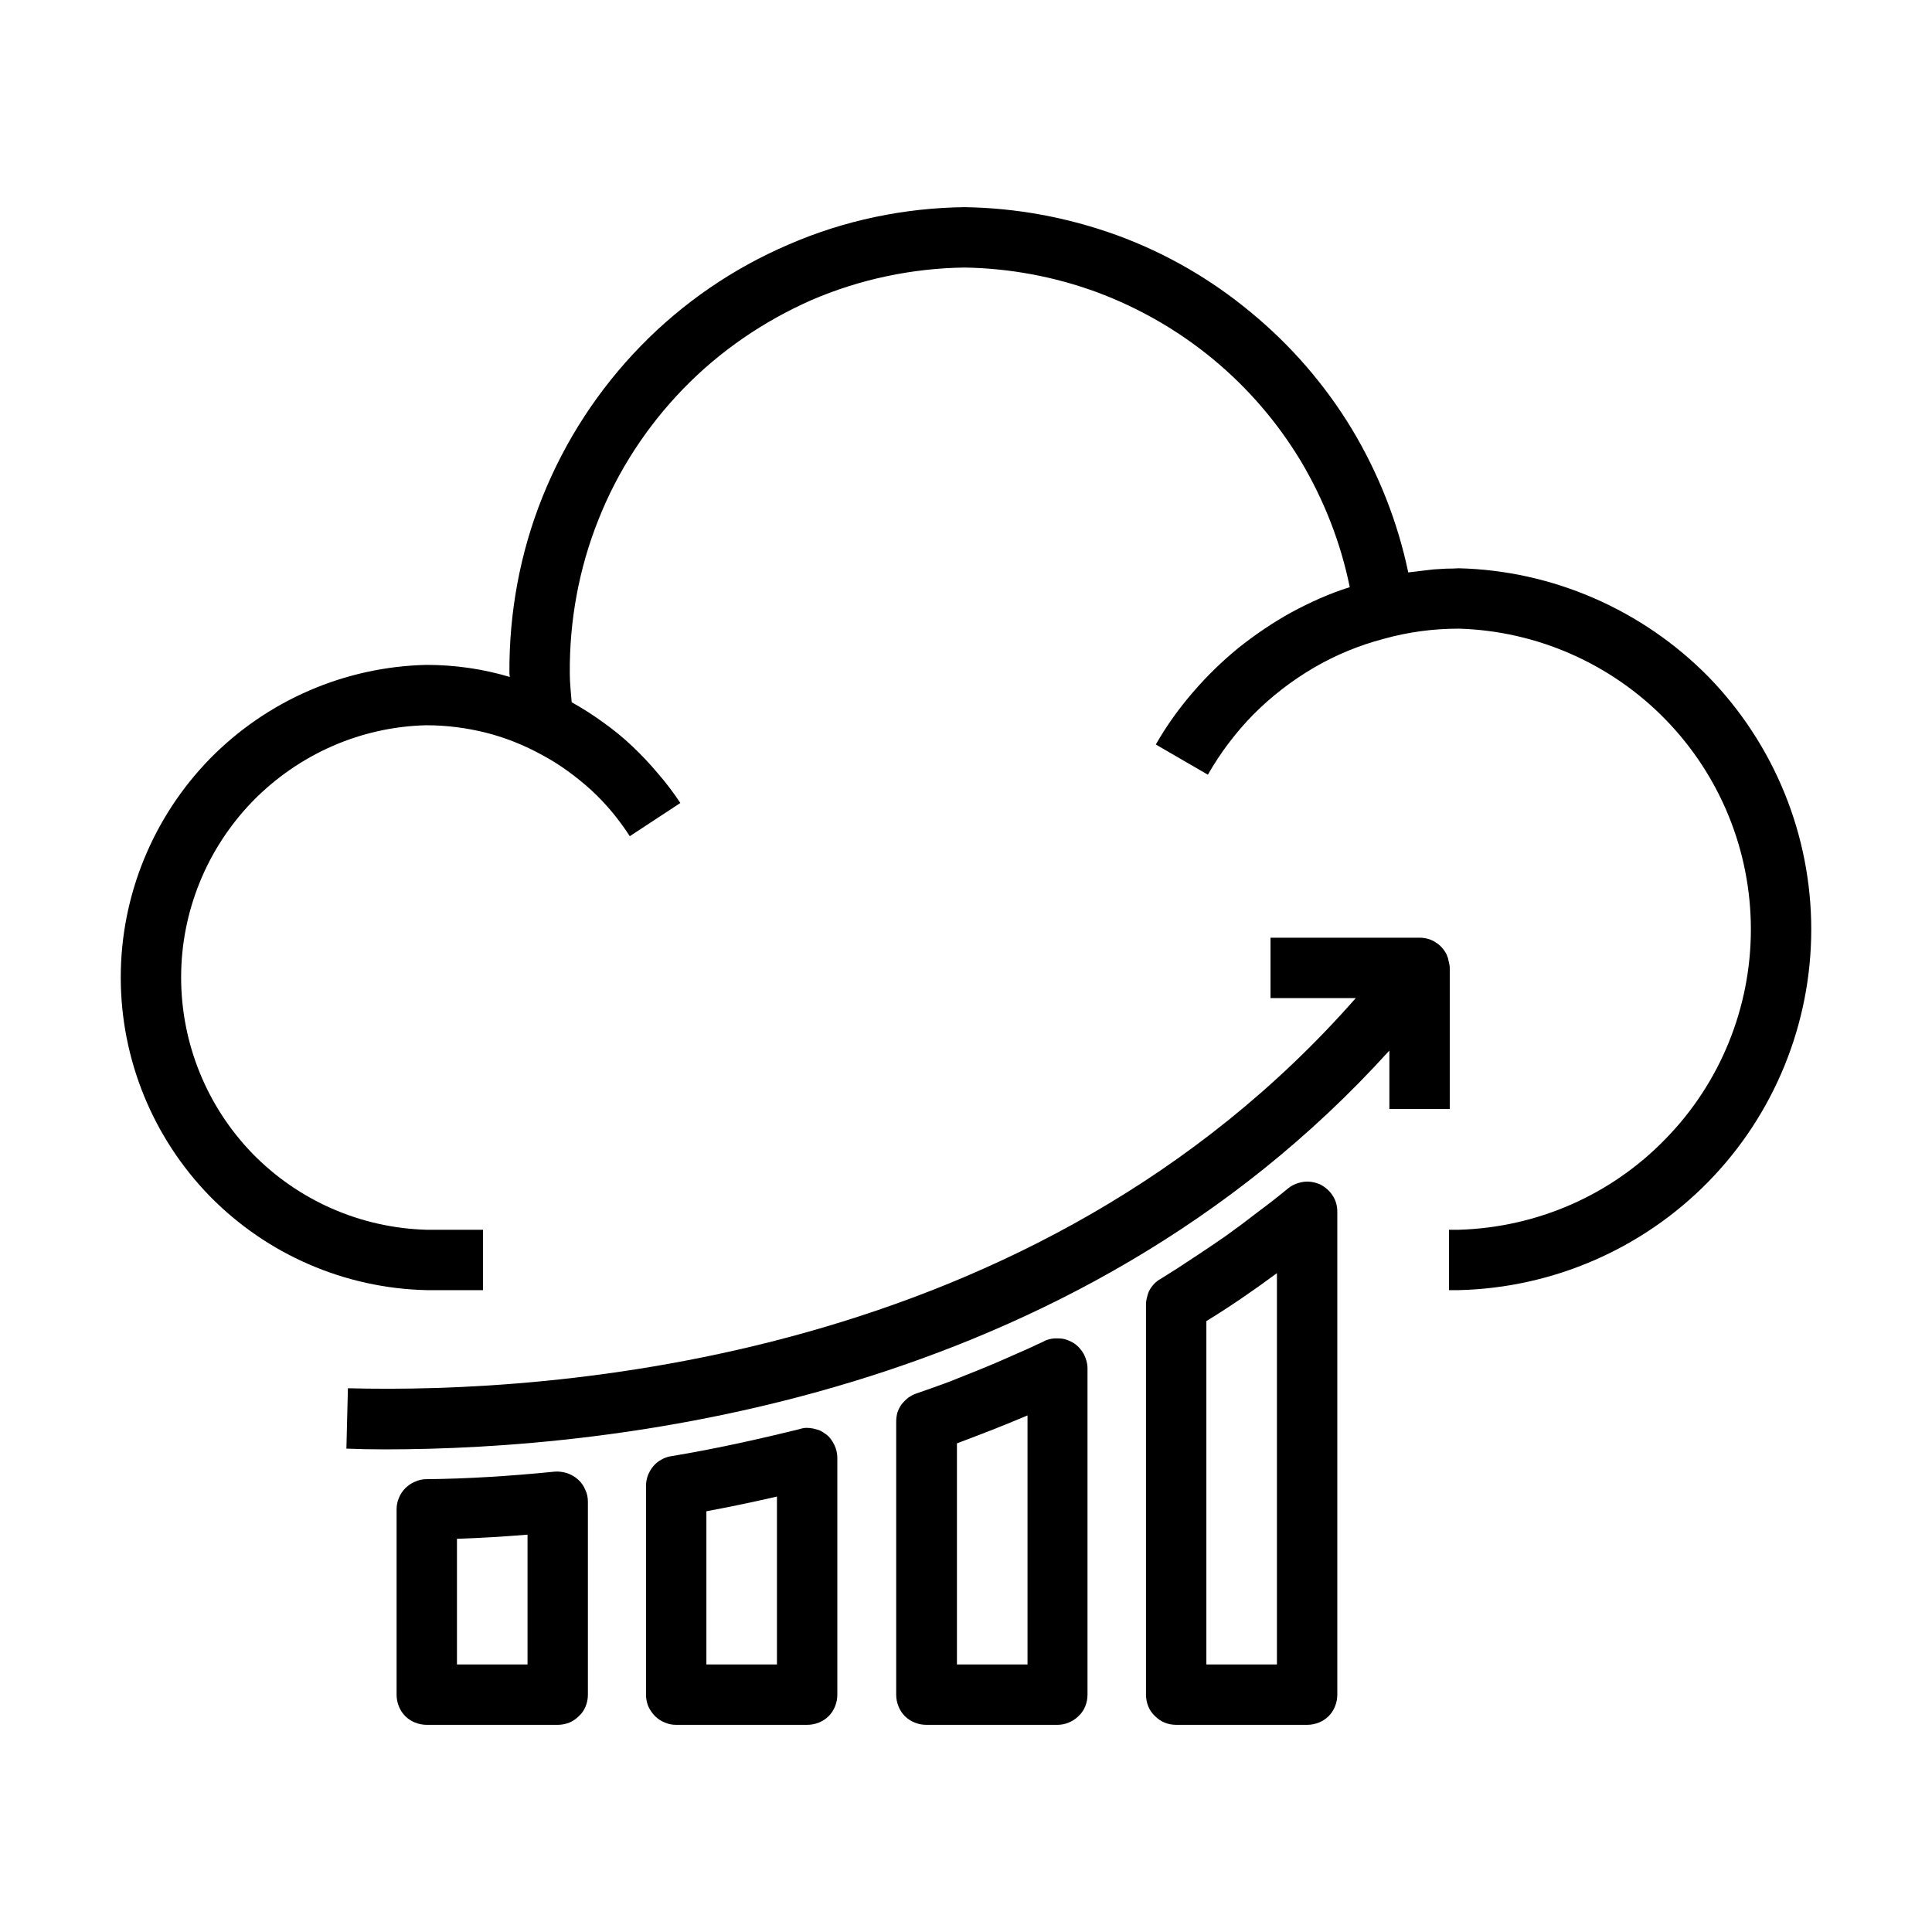
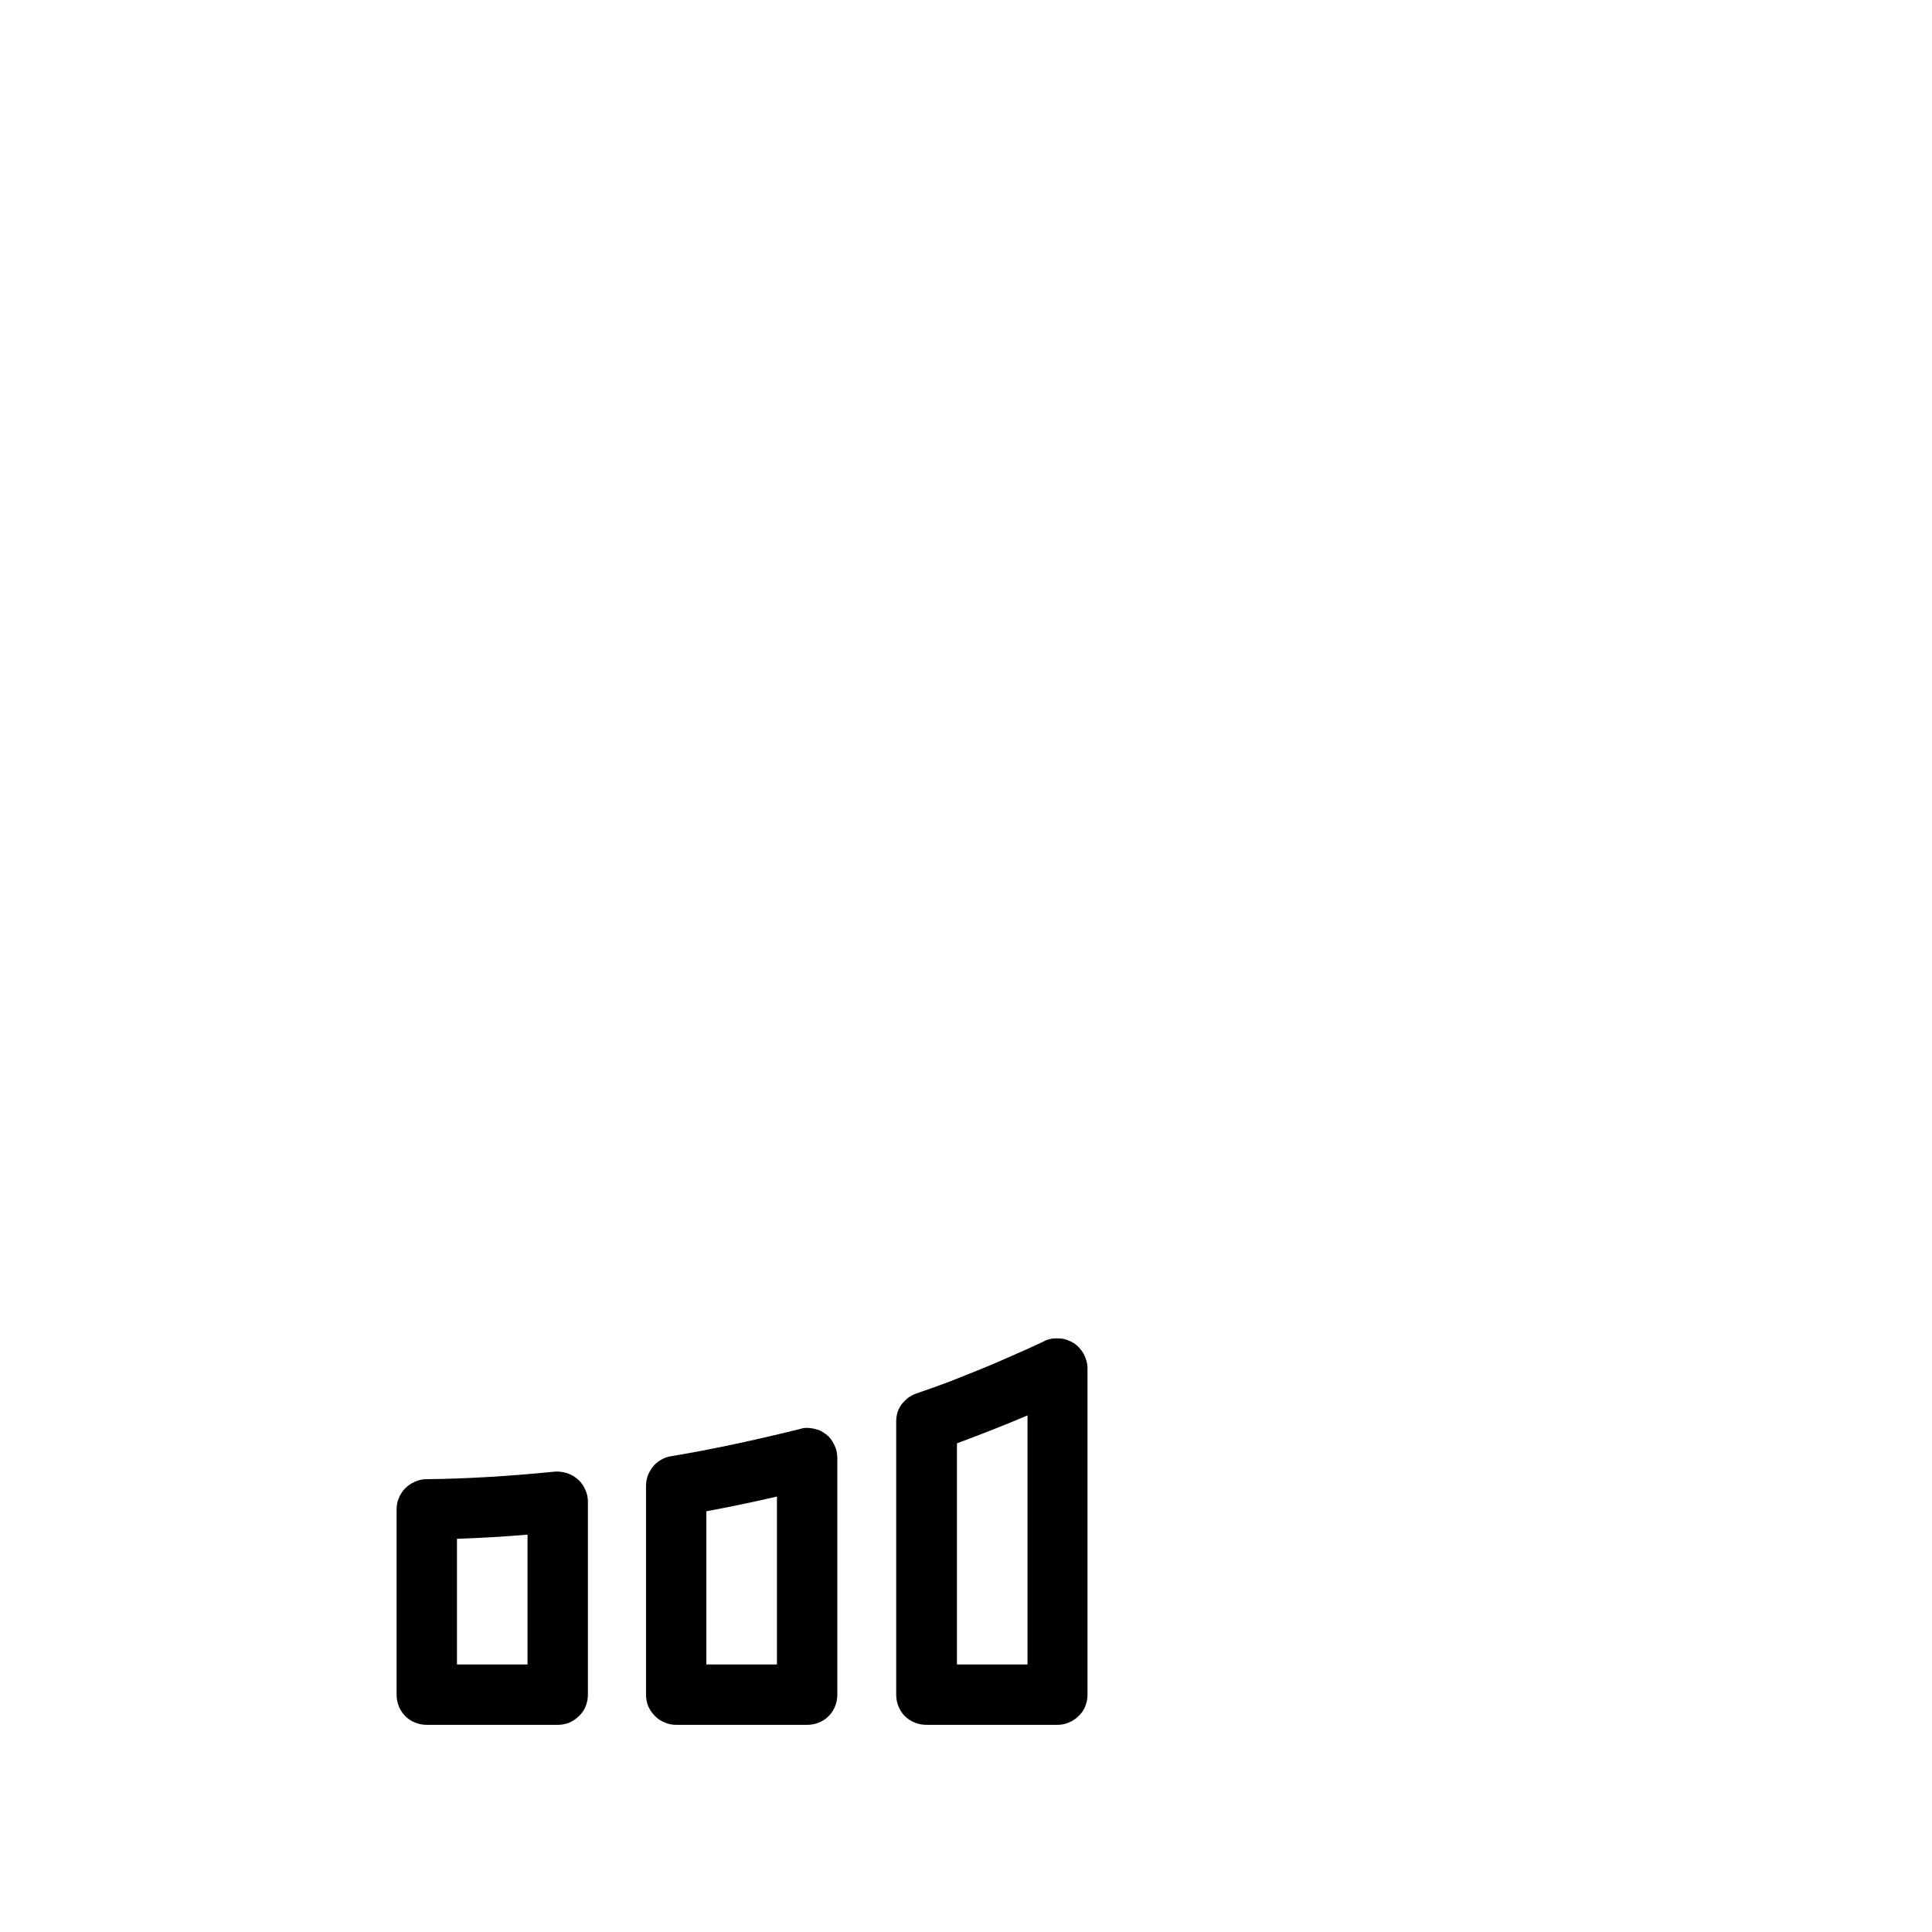
<svg xmlns="http://www.w3.org/2000/svg" viewBox="0 0 512 512" width="100" height="100">
  <title>analyse_5311448</title>
  <style>		.s0 { fill: #000000 } 	</style>
-   <path class="s0" d="m386.6 150.6q-1.7 0.1-3.4 0.1-1.7 0.1-3.3 0.2-1.7 0.2-3.4 0.4-1.6 0.2-3.3 0.4c-2.8-13.4-7.9-26.3-15-38.1-7.1-11.7-16.2-22.2-26.8-30.9-10.6-8.8-22.6-15.7-35.5-20.4-13-4.7-26.6-7.2-40.3-7.4-16 0.2-31.9 3.5-46.6 9.9-14.7 6.3-28 15.4-39.2 26.9-11.2 11.5-20 25-26 39.9-6 14.9-8.9 30.8-8.8 46.8 0 0.3 0.1 0.7 0.1 1q-2.7-0.8-5.4-1.4-2.7-0.6-5.5-1-2.8-0.4-5.6-0.6-2.8-0.2-5.6-0.2c-21.6 0.5-42.2 9.4-57.4 24.9-15.1 15.5-23.6 36.3-23.6 57.9 0 21.7 8.5 42.5 23.6 58 15.2 15.5 35.8 24.4 57.4 24.9h15v-16h-15c-17.4-0.5-33.9-7.7-46.1-20.2-12.1-12.5-18.9-29.2-18.9-46.7 0-17.4 6.8-34.1 18.9-46.6 12.2-12.5 28.7-19.8 46.1-20.2 5.4 0 10.7 0.7 15.9 2 5.1 1.3 10.1 3.3 14.8 5.9 4.7 2.5 9 5.7 13 9.3 3.9 3.6 7.3 7.7 10.2 12.2l13.4-8.8q-2.7-4.1-6-7.9-3.2-3.8-6.8-7.2-3.6-3.4-7.7-6.3-4-2.9-8.3-5.3c-0.2-2.6-0.5-5.1-0.5-7.7-0.1-13.9 2.4-27.7 7.6-40.7 5.1-12.9 12.8-24.7 22.5-34.7 9.7-10 21.3-17.9 34-23.5 12.8-5.5 26.6-8.4 40.5-8.6 12 0.2 23.8 2.4 35 6.5 11.3 4.2 21.7 10.2 30.9 17.8 9.3 7.7 17.1 16.8 23.3 27.1 6.1 10.3 10.5 21.5 12.9 33.3-5.4 1.7-10.5 4-15.5 6.7-4.9 2.7-9.6 5.9-14 9.4-4.4 3.6-8.4 7.5-12.1 11.8-3.7 4.3-7 8.9-9.8 13.8l13.8 8c3.3-5.8 7.4-11.2 12.1-16 4.8-4.8 10.1-8.9 15.9-12.3 5.8-3.4 12.1-6 18.6-7.7 6.4-1.8 13.1-2.7 19.9-2.7 20.7 0.6 40.4 9.3 54.8 24.1 14.5 14.9 22.6 34.8 22.6 55.6 0 20.7-8.1 40.7-22.6 55.5-14.4 14.9-34.1 23.5-54.8 24.1h-2.6v16h2.6c24.9-0.6 48.7-10.9 66.2-28.8 17.4-17.8 27.2-41.8 27.2-66.8 0-25-9.8-49-27.2-66.9-17.5-17.8-41.3-28.2-66.2-28.8z" />
  <path class="s0" d="m112.9 392q-1.5 0-3 0.7-1.4 0.6-2.5 1.7-1.1 1.1-1.7 2.6-0.6 1.4-0.6 3v49.1q0 1.6 0.6 3.1 0.6 1.5 1.7 2.6 1.1 1.1 2.6 1.7 1.5 0.6 3.1 0.6h34.7q1.6 0 3.1-0.6 1.4-0.6 2.5-1.7 1.2-1.1 1.8-2.6 0.6-1.5 0.6-3.1v-51.1c0-1.1-0.2-2.2-0.7-3.2-0.4-1-1.1-2-1.9-2.7-0.9-0.8-1.8-1.3-2.9-1.7-1-0.3-2.2-0.5-3.3-0.4-12 1.2-23.4 1.9-34.1 2zm26.9 49.1h-18.7v-33.3q9-0.3 18.7-1.1z" />
  <path class="s0" d="m212 378.7c-11.7 2.9-23.2 5.4-34.1 7.2q-1.4 0.2-2.6 0.9-1.3 0.7-2.2 1.8-0.9 1.1-1.4 2.4-0.5 1.3-0.5 2.8v55.3q0 1.6 0.6 3.1 0.7 1.5 1.8 2.6 1.1 1.1 2.6 1.7 1.4 0.6 3 0.6h34.7q1.6 0 3.1-0.6 1.5-0.6 2.6-1.7 1.1-1.1 1.7-2.6 0.6-1.5 0.6-3.1v-62.7q0-0.9-0.2-1.8-0.2-0.9-0.6-1.7-0.4-0.8-0.9-1.5-0.6-0.8-1.3-1.3-0.8-0.6-1.6-1-0.8-0.3-1.7-0.5-0.9-0.2-1.8-0.2-0.9 0-1.8 0.3zm-6.1 62.4h-18.7v-40.6q9.2-1.7 18.7-3.9z" />
  <path class="s0" d="m276.8 355.4q-4.2 2-8.4 3.8-4.2 1.9-8.4 3.6-4.3 1.7-8.5 3.4-4.3 1.6-8.7 3.1-1.1 0.4-2.1 1.1-1 0.8-1.8 1.8-0.7 1-1.1 2.2-0.3 1.2-0.3 2.4v72.3q0 1.6 0.6 3.1 0.6 1.5 1.7 2.6 1.1 1.1 2.6 1.7 1.5 0.6 3.1 0.6h34.7q1.6 0 3-0.6 1.5-0.6 2.6-1.7 1.2-1.1 1.8-2.6 0.6-1.5 0.6-3.1v-86.5c0-1.3-0.4-2.6-1-3.8-0.7-1.2-1.6-2.2-2.7-2.9-1.2-0.7-2.5-1.2-3.8-1.2-1.4-0.1-2.7 0.1-4 0.7zm-4.5 85.7h-18.7v-58.6c6.4-2.4 12.6-4.8 18.7-7.4z" />
-   <path class="s0" d="m341.4 314.9q-4 3.3-8.2 6.4-4.1 3.2-8.3 6.2-4.3 3-8.6 5.8-4.3 2.9-8.7 5.6-0.9 0.5-1.6 1.2-0.8 0.8-1.3 1.7-0.5 0.9-0.7 1.9-0.3 1-0.3 2v103.4q0 1.6 0.6 3.1 0.6 1.5 1.8 2.6 1.1 1.1 2.5 1.7 1.5 0.6 3.1 0.6h34.7q1.6 0 3.1-0.6 1.5-0.6 2.6-1.7 1.1-1.1 1.7-2.6 0.6-1.5 0.6-3.1v-128c0-1.5-0.4-3-1.2-4.2-0.8-1.3-2-2.3-3.3-3-1.4-0.6-2.9-0.9-4.4-0.7-1.5 0.2-3 0.8-4.1 1.7zm-3 126.2h-18.7v-91c6.4-3.9 12.6-8.2 18.7-12.7z" />
-   <path class="s0" d="m92.2 367.9l-0.4 16q4.7 0.2 10.2 0.2c59.7 0 182-12.6 266.2-105.7v15.5h16v-37.4q0-0.5-0.1-0.9-0.1-0.4-0.2-0.9-0.1-0.4-0.2-0.9-0.2-0.4-0.3-0.8-0.5-1-1.3-1.9-0.7-0.8-1.7-1.4-0.9-0.6-2-0.9-1.1-0.3-2.2-0.3h-39.5v16h22.6c-85.1 96.9-214 104.8-267.1 103.4z" />
</svg>